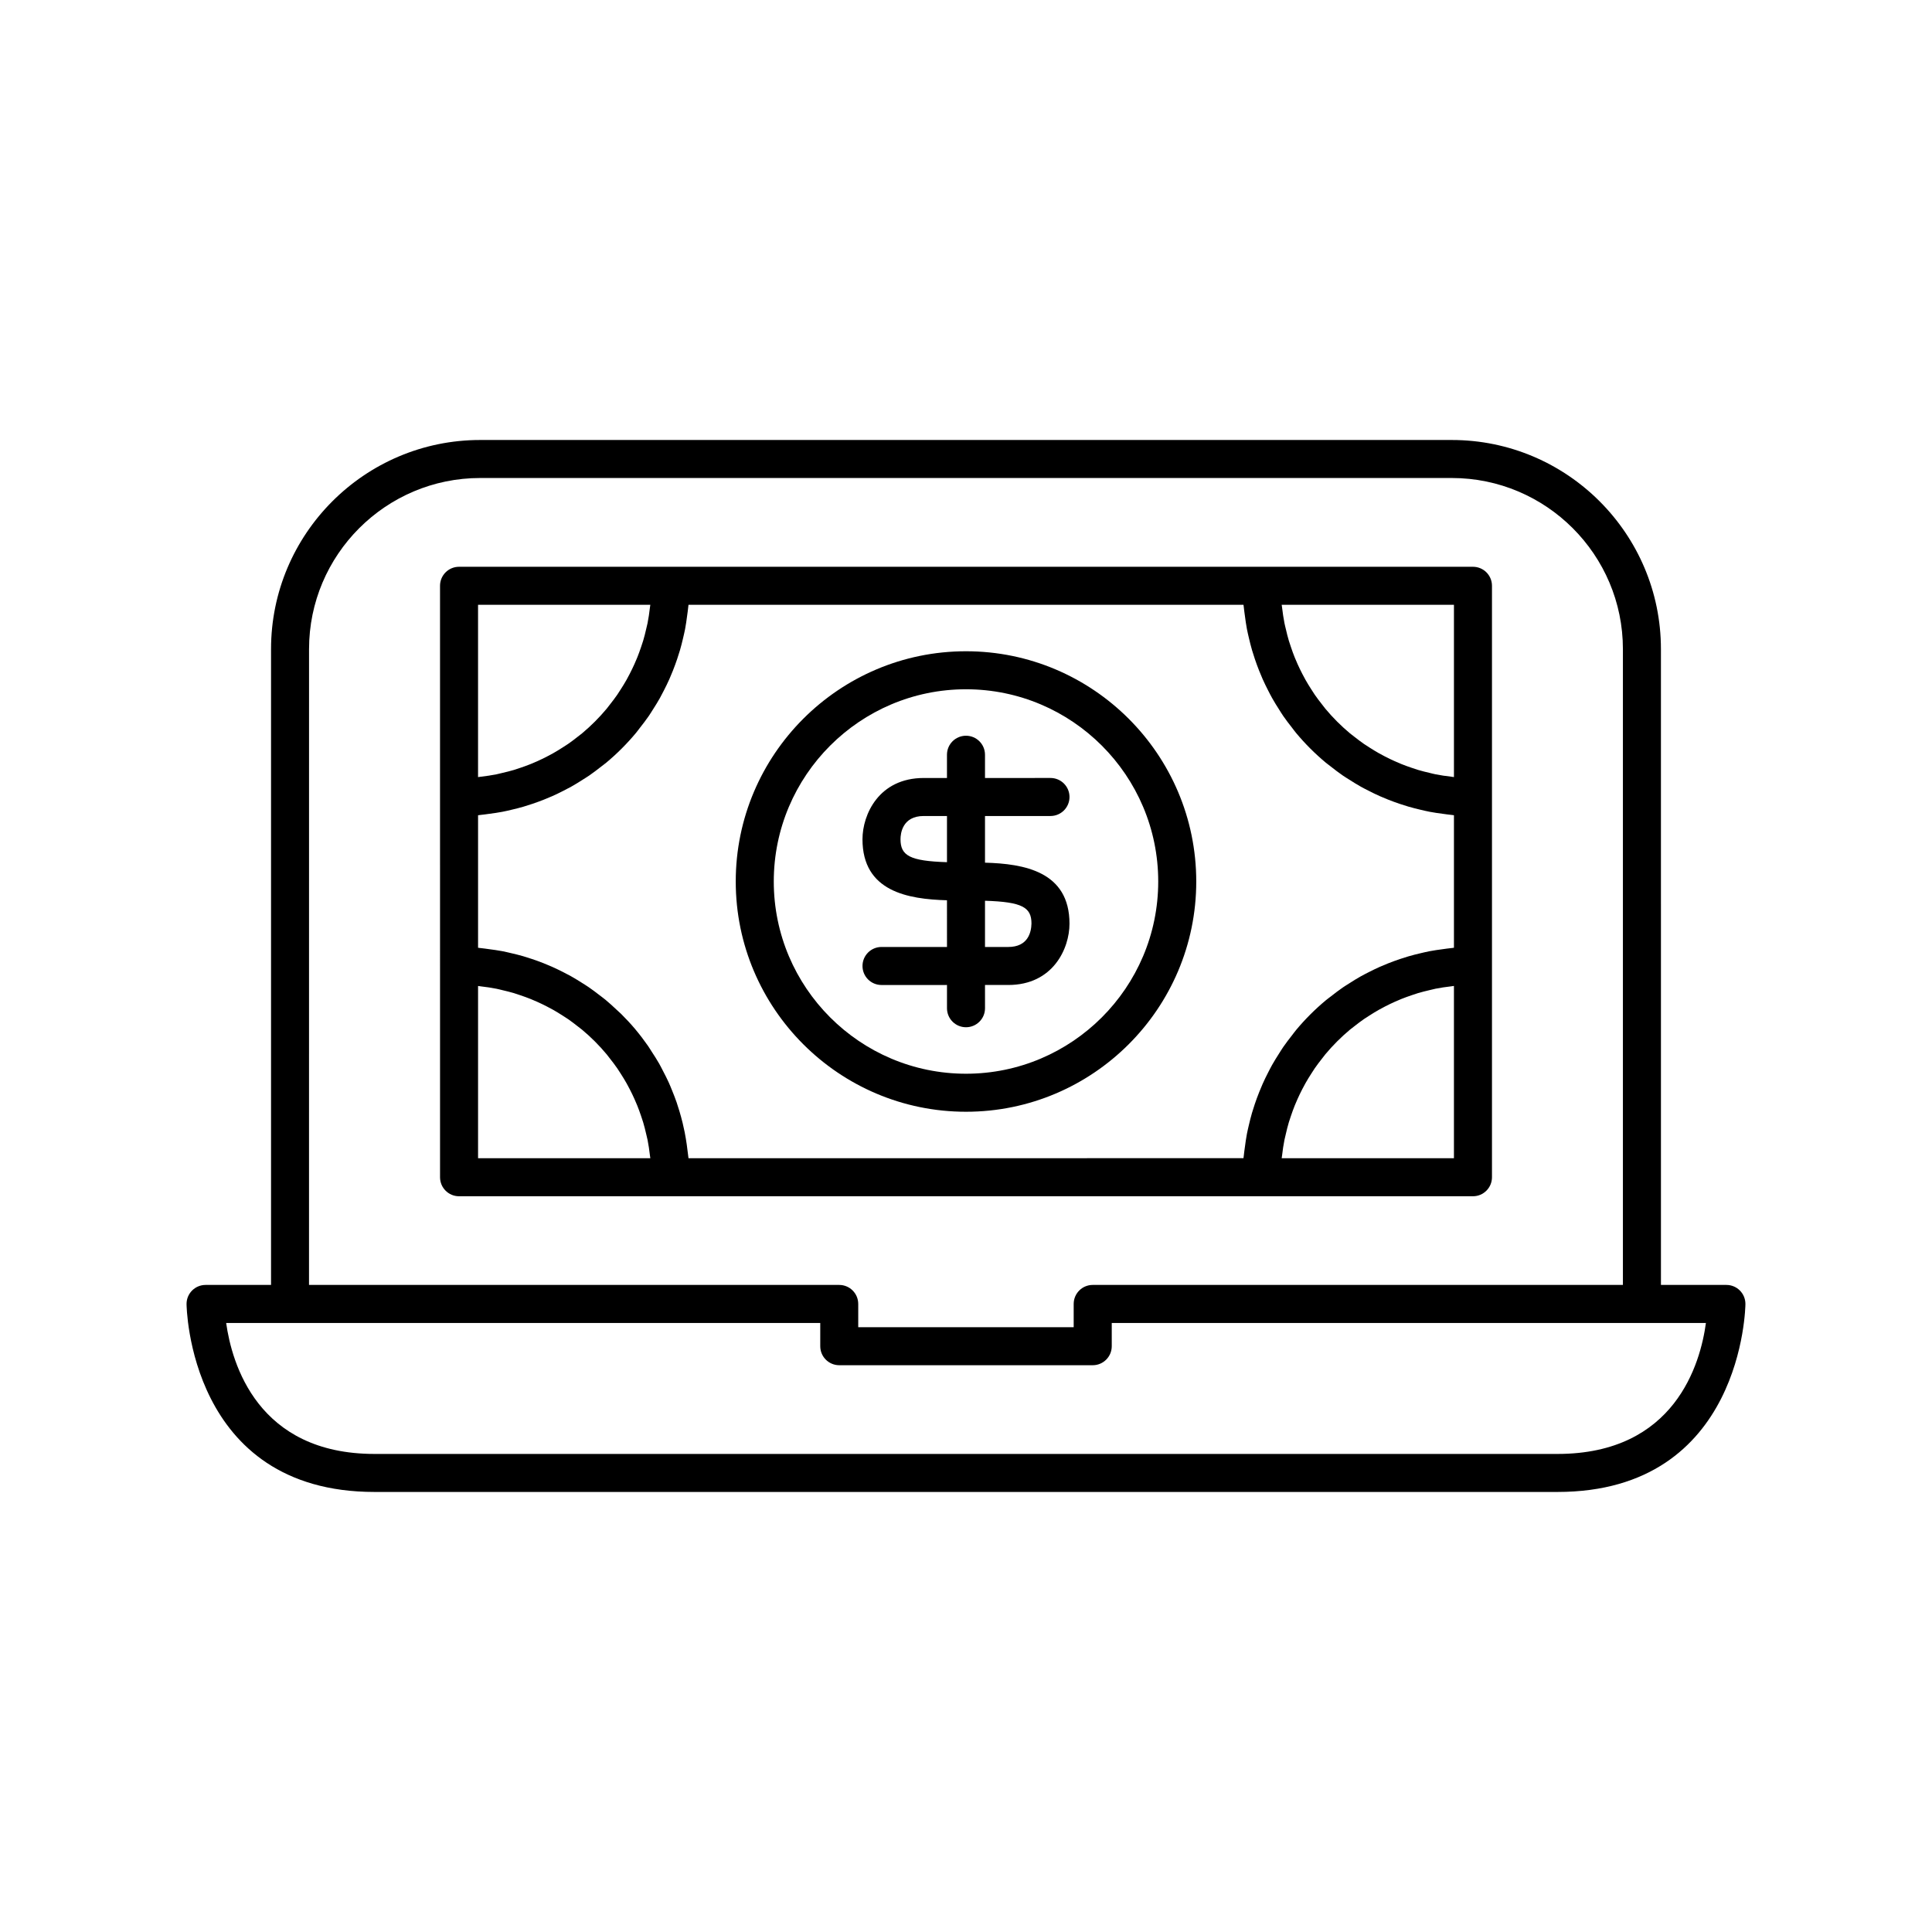
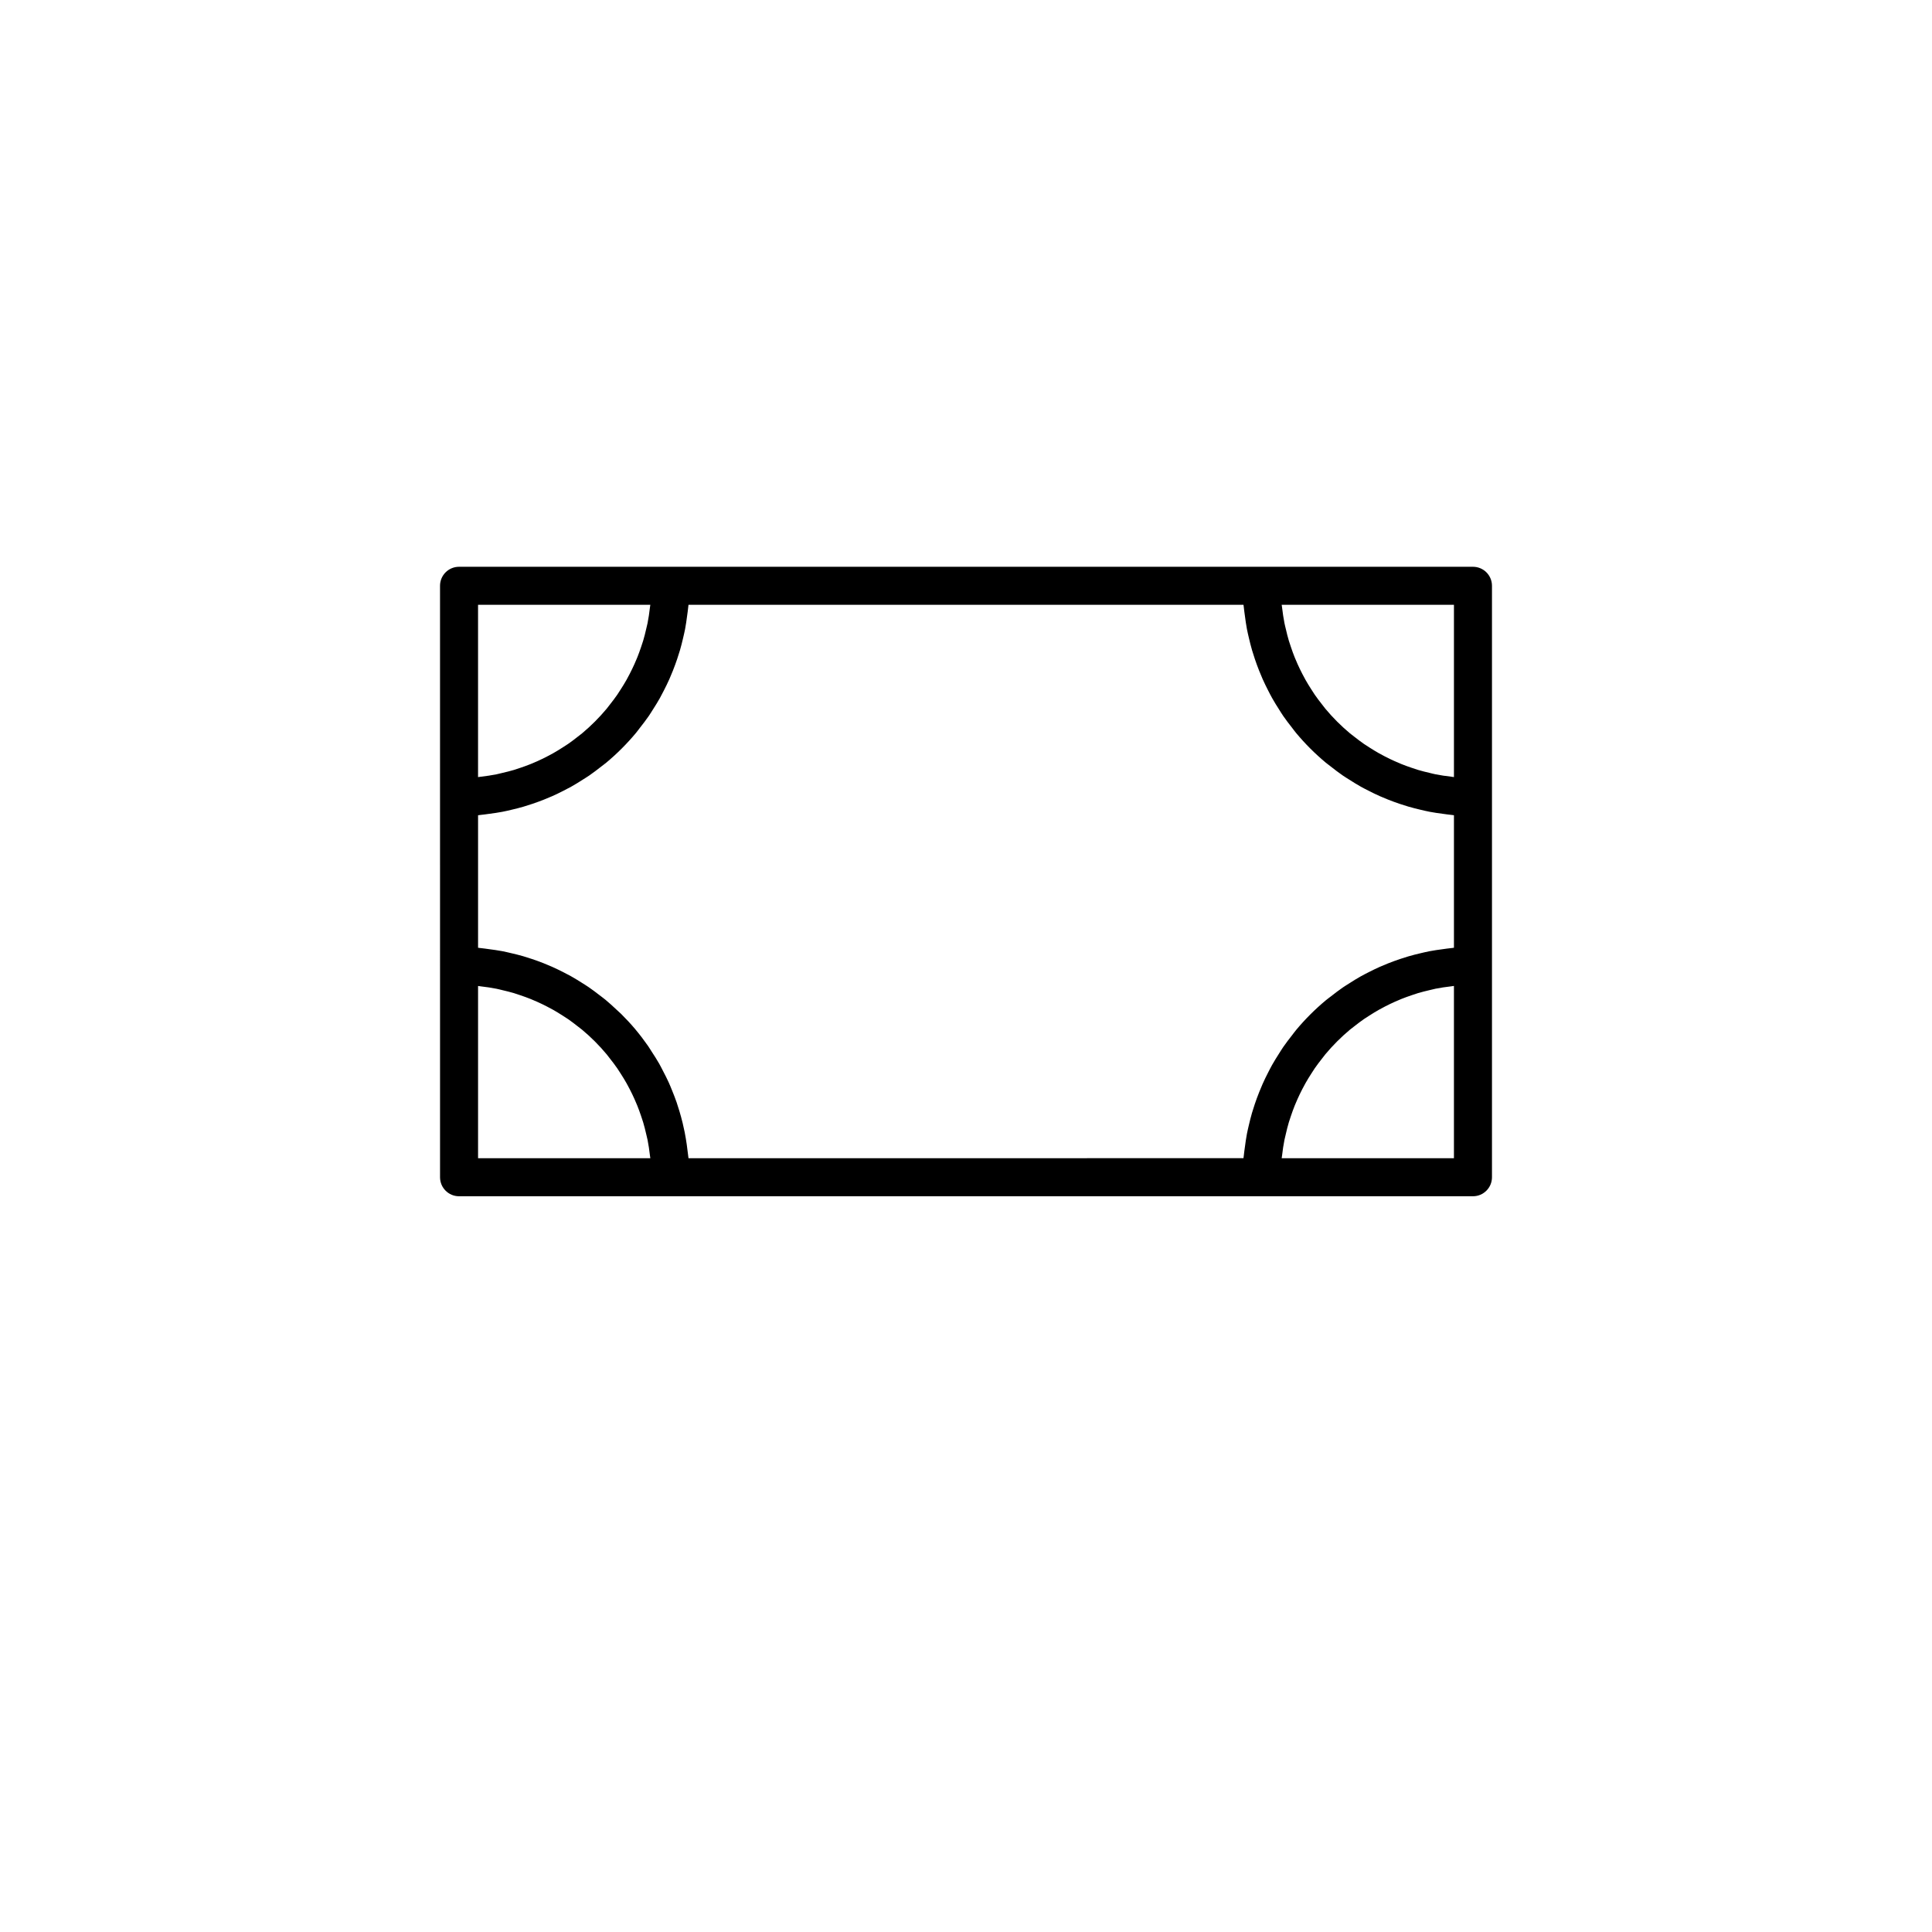
<svg xmlns="http://www.w3.org/2000/svg" fill="#000000" width="800px" height="800px" version="1.1" viewBox="144 144 512 512">
  <g>
-     <path d="m601.52 484.52h-17.352l-0.004-168.5c0-30.559-24.859-55.418-55.418-55.418h-257.5c-30.559 0-55.418 24.859-55.418 55.418v168.5h-17.352c-2.781 0-5.039 2.254-5.039 5.039 0 0.496 0.57 49.824 49.82 49.824h313.48c49.246 0 49.816-49.328 49.816-49.824 0-2.785-2.254-5.039-5.035-5.039zm-375.62-168.5c0-25.004 20.344-45.344 45.344-45.344h257.5c25 0 45.344 20.34 45.344 45.344v168.5h-140.51c-2.781 0-5.039 2.254-5.039 5.039v6.16h-57.098v-6.16c0-2.785-2.254-5.039-5.039-5.039h-140.51zm330.84 213.29h-313.48c-31.004 0-37.824-23.977-39.324-34.711h157.44v6.16c0 2.785 2.254 5.039 5.039 5.039h67.172c2.781 0 5.039-2.254 5.039-5.039v-6.16h157.46c-1.453 10.734-8.184 34.711-39.344 34.711z" />
-     <path d="m400 316.59c-33.645 0-61.02 27.375-61.02 61.02 0 33.641 27.371 61.016 61.02 61.016 33.645 0 61.02-27.375 61.02-61.02-0.004-33.641-27.375-61.016-61.02-61.016zm0 111.96c-28.09 0-50.941-22.852-50.941-50.941s22.852-50.945 50.941-50.945 50.941 22.852 50.941 50.941c0 28.09-22.855 50.945-50.941 50.945z" />
-     <path d="m422.39 360.25c2.781 0 5.039-2.254 5.039-5.039s-2.254-5.039-5.039-5.039l-17.355 0.004v-6.16c0-2.785-2.254-5.039-5.039-5.039-2.781 0-5.039 2.254-5.039 5.039v6.16h-6.156c-11.91 0-16.234 9.707-16.234 16.23 0 13.879 12.062 15.883 22.391 16.176l0.004 12.375h-17.352c-2.781 0-5.039 2.254-5.039 5.039s2.254 5.039 5.039 5.039l17.352-0.004v6.16c0 2.785 2.254 5.039 5.039 5.039 2.781 0 5.039-2.254 5.039-5.039l-0.004-6.16h6.156c11.91 0 16.234-9.707 16.234-16.234 0-13.883-12.062-15.891-22.391-16.18v-12.367zm-5.039 28.492c-0.051 2.324-0.922 6.215-6.156 6.215h-6.16v-12.25c9.852 0.309 12.316 1.738 12.316 6.035zm-22.391-16.254c-9.848-0.305-12.316-1.738-12.316-6.082 0-1.441 0.445-6.156 6.156-6.156h6.16z" />
    <path d="m534.35 461.02c2.781 0 5.039-2.254 5.039-5.039v-156.74c0-2.785-2.254-5.039-5.039-5.039h-268.7c-2.781 0-5.039 2.254-5.039 5.039v55.98l0.004 44.781v55.98c0 2.785 2.254 5.039 5.039 5.039h212.72zm-207.89-10.074c-0.031-0.395-0.109-0.773-0.148-1.164-0.086-0.828-0.199-1.648-0.316-2.469-0.16-1.105-0.34-2.203-0.555-3.293-0.16-0.809-0.34-1.605-0.531-2.402-0.262-1.074-0.551-2.133-0.867-3.184-0.234-0.77-0.469-1.539-0.73-2.297-0.363-1.051-0.766-2.082-1.184-3.106-0.293-0.719-0.578-1.438-0.895-2.141-0.477-1.047-1-2.066-1.531-3.082-0.336-0.641-0.648-1.289-1.004-1.914-0.625-1.098-1.309-2.156-2-3.211-0.328-0.5-0.625-1.016-0.965-1.504-1.039-1.492-2.141-2.941-3.305-4.332-0.023-0.027-0.043-0.055-0.062-0.082-1.199-1.422-2.465-2.785-3.785-4.094-0.391-0.387-0.816-0.738-1.215-1.117-0.949-0.891-1.902-1.773-2.906-2.602-0.535-0.441-1.094-0.844-1.645-1.27-0.922-0.711-1.844-1.414-2.805-2.07-0.621-0.426-1.262-0.816-1.898-1.219-0.938-0.594-1.883-1.172-2.852-1.715-0.68-0.379-1.375-0.734-2.07-1.09-0.977-0.496-1.961-0.969-2.965-1.414-0.727-0.32-1.461-0.625-2.199-0.922-1.016-0.402-2.047-0.773-3.09-1.121-0.762-0.254-1.527-0.504-2.301-0.73-1.066-0.309-2.148-0.574-3.238-0.824-0.781-0.18-1.559-0.371-2.352-0.52-1.137-0.215-2.289-0.371-3.449-0.523-0.773-0.102-1.535-0.223-2.316-0.297-0.199-0.02-0.391-0.059-0.59-0.074v-35.117c0.211-0.016 0.418-0.062 0.629-0.082 0.773-0.07 1.527-0.191 2.293-0.293 1.18-0.156 2.356-0.316 3.512-0.539 0.785-0.148 1.555-0.336 2.328-0.516 1.113-0.258 2.215-0.531 3.301-0.852 0.762-0.223 1.516-0.469 2.266-0.719 1.07-0.359 2.125-0.746 3.168-1.16 0.723-0.289 1.441-0.586 2.152-0.898 1.039-0.461 2.059-0.961 3.066-1.48 0.668-0.344 1.336-0.68 1.988-1.043 1.031-0.578 2.035-1.207 3.027-1.84 0.582-0.371 1.176-0.727 1.742-1.117 1.082-0.746 2.121-1.547 3.156-2.359 0.434-0.34 0.887-0.656 1.312-1.012 2.875-2.394 5.523-5.043 7.918-7.918 0.359-0.43 0.68-0.891 1.027-1.332 0.805-1.023 1.602-2.055 2.344-3.129 0.398-0.578 0.758-1.18 1.137-1.77 0.629-0.984 1.25-1.973 1.82-2.996 0.371-0.664 0.715-1.344 1.062-2.019 0.512-0.996 1.004-2.004 1.461-3.031 0.32-0.723 0.621-1.453 0.914-2.188 0.41-1.031 0.793-2.07 1.148-3.129 0.254-0.762 0.504-1.523 0.73-2.297 0.316-1.082 0.59-2.176 0.844-3.277 0.18-0.777 0.367-1.551 0.52-2.34 0.219-1.156 0.383-2.328 0.535-3.504 0.102-0.766 0.223-1.523 0.293-2.297 0.012-0.215 0.055-0.418 0.074-0.633h147.08c0.016 0.211 0.062 0.418 0.082 0.629 0.07 0.773 0.195 1.531 0.293 2.297 0.156 1.176 0.316 2.348 0.535 3.504 0.152 0.789 0.336 1.562 0.52 2.34 0.258 1.105 0.527 2.199 0.844 3.277 0.227 0.773 0.473 1.535 0.73 2.297 0.355 1.055 0.738 2.098 1.148 3.129 0.293 0.734 0.594 1.465 0.914 2.188 0.457 1.027 0.949 2.031 1.461 3.031 0.348 0.676 0.688 1.355 1.062 2.019 0.574 1.023 1.191 2.012 1.82 2.996 0.379 0.59 0.738 1.191 1.137 1.77 0.742 1.074 1.535 2.106 2.344 3.129 0.348 0.441 0.668 0.902 1.027 1.332 2.394 2.875 5.043 5.523 7.918 7.918 0.426 0.352 0.879 0.668 1.312 1.012 1.031 0.812 2.07 1.613 3.156 2.359 0.566 0.391 1.16 0.746 1.742 1.117 0.996 0.637 1.996 1.262 3.027 1.84 0.652 0.367 1.32 0.703 1.988 1.043 1.008 0.52 2.027 1.016 3.066 1.48 0.711 0.316 1.426 0.609 2.152 0.898 1.043 0.418 2.098 0.801 3.168 1.16 0.75 0.254 1.504 0.496 2.266 0.719 1.086 0.316 2.191 0.594 3.301 0.852 0.773 0.18 1.543 0.363 2.328 0.516 1.156 0.223 2.332 0.383 3.512 0.539 0.766 0.102 1.52 0.223 2.293 0.293 0.211 0.02 0.414 0.062 0.629 0.082v35.117c-0.211 0.016-0.418 0.062-0.629 0.082-0.773 0.07-1.527 0.191-2.293 0.293-1.18 0.156-2.356 0.316-3.512 0.539-0.785 0.148-1.555 0.336-2.328 0.516-1.113 0.258-2.215 0.531-3.301 0.852-0.766 0.223-1.516 0.469-2.269 0.719-1.07 0.359-2.121 0.746-3.164 1.16-0.727 0.289-1.445 0.586-2.156 0.902-1.043 0.465-2.059 0.961-3.07 1.48-0.664 0.344-1.332 0.676-1.984 1.043-1.035 0.578-2.035 1.207-3.027 1.844-0.582 0.371-1.176 0.727-1.742 1.117-1.082 0.746-2.121 1.547-3.156 2.359-0.434 0.34-0.887 0.656-1.312 1.012-2.875 2.394-5.523 5.043-7.918 7.918-0.359 0.43-0.68 0.891-1.027 1.332-0.805 1.023-1.602 2.055-2.344 3.129-0.398 0.578-0.758 1.18-1.137 1.77-0.629 0.984-1.25 1.977-1.824 2.996-0.371 0.66-0.711 1.34-1.059 2.016-0.512 0.996-1.004 2.004-1.461 3.031-0.32 0.723-0.621 1.453-0.914 2.188-0.41 1.031-0.793 2.07-1.148 3.125-0.258 0.762-0.504 1.523-0.73 2.297-0.316 1.082-0.59 2.176-0.844 3.277-0.18 0.777-0.367 1.551-0.52 2.34-0.219 1.156-0.383 2.328-0.535 3.504-0.102 0.766-0.223 1.523-0.293 2.297-0.02 0.211-0.062 0.414-0.082 0.629zm-10.117-146.67c-0.004 0.035-0.012 0.066-0.016 0.102-0.023 0.23-0.07 0.457-0.098 0.688-0.156 1.379-0.359 2.746-0.625 4.09-0.105 0.527-0.246 1.043-0.367 1.566-0.238 1.035-0.488 2.062-0.793 3.07-0.172 0.578-0.371 1.141-0.562 1.711-0.316 0.93-0.645 1.852-1.012 2.758-0.23 0.574-0.477 1.141-0.73 1.703-0.395 0.879-0.812 1.742-1.25 2.594-0.281 0.539-0.562 1.078-0.859 1.609-0.484 0.855-0.996 1.688-1.527 2.512-0.312 0.484-0.613 0.973-0.938 1.445-0.609 0.883-1.262 1.73-1.926 2.574-0.293 0.371-0.566 0.758-0.867 1.117-1.98 2.371-4.168 4.562-6.539 6.543-0.371 0.309-0.766 0.59-1.148 0.891-0.832 0.656-1.668 1.301-2.543 1.902-0.48 0.332-0.984 0.641-1.477 0.957-0.812 0.52-1.633 1.027-2.477 1.504-0.539 0.305-1.09 0.594-1.645 0.879-0.84 0.434-1.691 0.844-2.555 1.234-0.574 0.258-1.148 0.508-1.734 0.742-0.895 0.363-1.805 0.688-2.727 1-0.578 0.195-1.152 0.398-1.738 0.574-1 0.297-2.019 0.547-3.043 0.785-0.531 0.121-1.051 0.266-1.586 0.375-1.344 0.266-2.711 0.469-4.09 0.625-0.23 0.027-0.453 0.074-0.684 0.098-0.035 0.004-0.066 0.012-0.102 0.016v-45.664zm-0.008 146.67h-45.645v-45.656c0.035 0.004 0.066 0.012 0.102 0.016 0.23 0.023 0.453 0.07 0.684 0.098 1.379 0.156 2.746 0.359 4.09 0.625 0.535 0.105 1.059 0.25 1.586 0.375 1.023 0.238 2.043 0.484 3.043 0.785 0.586 0.176 1.16 0.379 1.738 0.574 0.918 0.312 1.832 0.637 2.727 1 0.582 0.234 1.16 0.488 1.734 0.742 0.867 0.387 1.715 0.801 2.555 1.234 0.551 0.285 1.102 0.574 1.645 0.879 0.844 0.477 1.664 0.984 2.477 1.504 0.492 0.316 0.996 0.625 1.477 0.957 0.871 0.602 1.711 1.246 2.543 1.902 0.379 0.301 0.777 0.582 1.148 0.891 2.371 1.98 4.562 4.168 6.539 6.543 0.301 0.363 0.574 0.75 0.867 1.117 0.664 0.84 1.316 1.691 1.926 2.574 0.328 0.473 0.629 0.961 0.938 1.445 0.531 0.824 1.043 1.656 1.527 2.512 0.297 0.527 0.578 1.066 0.859 1.609 0.441 0.852 0.859 1.715 1.25 2.594 0.25 0.562 0.5 1.129 0.73 1.703 0.367 0.906 0.695 1.828 1.012 2.758 0.191 0.566 0.391 1.133 0.562 1.711 0.301 1.008 0.551 2.035 0.793 3.07 0.121 0.523 0.262 1.035 0.367 1.566 0.266 1.344 0.469 2.711 0.625 4.09 0.027 0.23 0.074 0.453 0.098 0.688 0.004 0.035 0.012 0.066 0.016 0.102zm167.33-146.67h45.645v45.66c-0.035-0.004-0.066-0.012-0.102-0.016-0.23-0.023-0.453-0.07-0.684-0.098-1.379-0.156-2.746-0.359-4.09-0.625-0.535-0.105-1.059-0.25-1.586-0.375-1.023-0.238-2.043-0.484-3.043-0.785-0.586-0.176-1.16-0.379-1.738-0.574-0.922-0.312-1.832-0.637-2.727-1-0.582-0.234-1.156-0.484-1.73-0.742-0.867-0.387-1.719-0.801-2.559-1.234-0.551-0.285-1.102-0.574-1.641-0.879-0.844-0.477-1.664-0.984-2.477-1.504-0.492-0.316-0.996-0.625-1.477-0.957-0.871-0.602-1.711-1.246-2.543-1.902-0.379-0.301-0.777-0.582-1.148-0.891-2.371-1.98-4.562-4.168-6.539-6.543-0.301-0.363-0.574-0.75-0.867-1.117-0.664-0.84-1.316-1.691-1.926-2.574-0.328-0.473-0.629-0.961-0.938-1.445-0.531-0.824-1.043-1.656-1.527-2.512-0.297-0.527-0.578-1.066-0.859-1.605-0.441-0.855-0.859-1.719-1.254-2.602-0.25-0.559-0.496-1.125-0.727-1.695-0.367-0.906-0.699-1.832-1.012-2.766-0.191-0.566-0.391-1.133-0.562-1.707-0.301-1.012-0.555-2.043-0.793-3.082-0.121-0.52-0.262-1.027-0.363-1.551-0.266-1.348-0.469-2.715-0.629-4.098-0.027-0.23-0.074-0.453-0.098-0.684-0.008-0.031-0.016-0.062-0.02-0.098zm-0.012 146.67c0.004-0.035 0.012-0.066 0.016-0.102 0.023-0.23 0.07-0.453 0.098-0.684 0.156-1.383 0.359-2.75 0.629-4.098 0.105-0.523 0.246-1.035 0.363-1.551 0.238-1.039 0.492-2.07 0.793-3.082 0.172-0.578 0.371-1.141 0.562-1.707 0.316-0.934 0.645-1.855 1.012-2.766 0.23-0.57 0.477-1.133 0.727-1.695 0.395-0.883 0.812-1.746 1.254-2.602 0.281-0.539 0.562-1.078 0.859-1.605 0.484-0.855 0.996-1.688 1.527-2.512 0.312-0.484 0.613-0.973 0.938-1.445 0.609-0.883 1.262-1.73 1.926-2.574 0.293-0.371 0.566-0.758 0.867-1.117 1.98-2.371 4.168-4.562 6.539-6.543 0.371-0.309 0.766-0.59 1.148-0.891 0.832-0.656 1.668-1.301 2.543-1.902 0.48-0.332 0.984-0.641 1.477-0.957 0.812-0.52 1.633-1.027 2.477-1.504 0.539-0.305 1.09-0.594 1.641-0.879 0.84-0.434 1.691-0.848 2.559-1.234 0.57-0.258 1.148-0.508 1.73-0.742 0.895-0.363 1.809-0.688 2.727-1 0.578-0.195 1.152-0.398 1.738-0.574 1-0.297 2.019-0.547 3.043-0.785 0.531-0.121 1.051-0.266 1.586-0.375 1.344-0.266 2.711-0.469 4.09-0.625 0.23-0.027 0.453-0.074 0.684-0.098 0.035-0.004 0.066-0.012 0.102-0.016v45.656h-45.645z" />
  </g>
</svg>